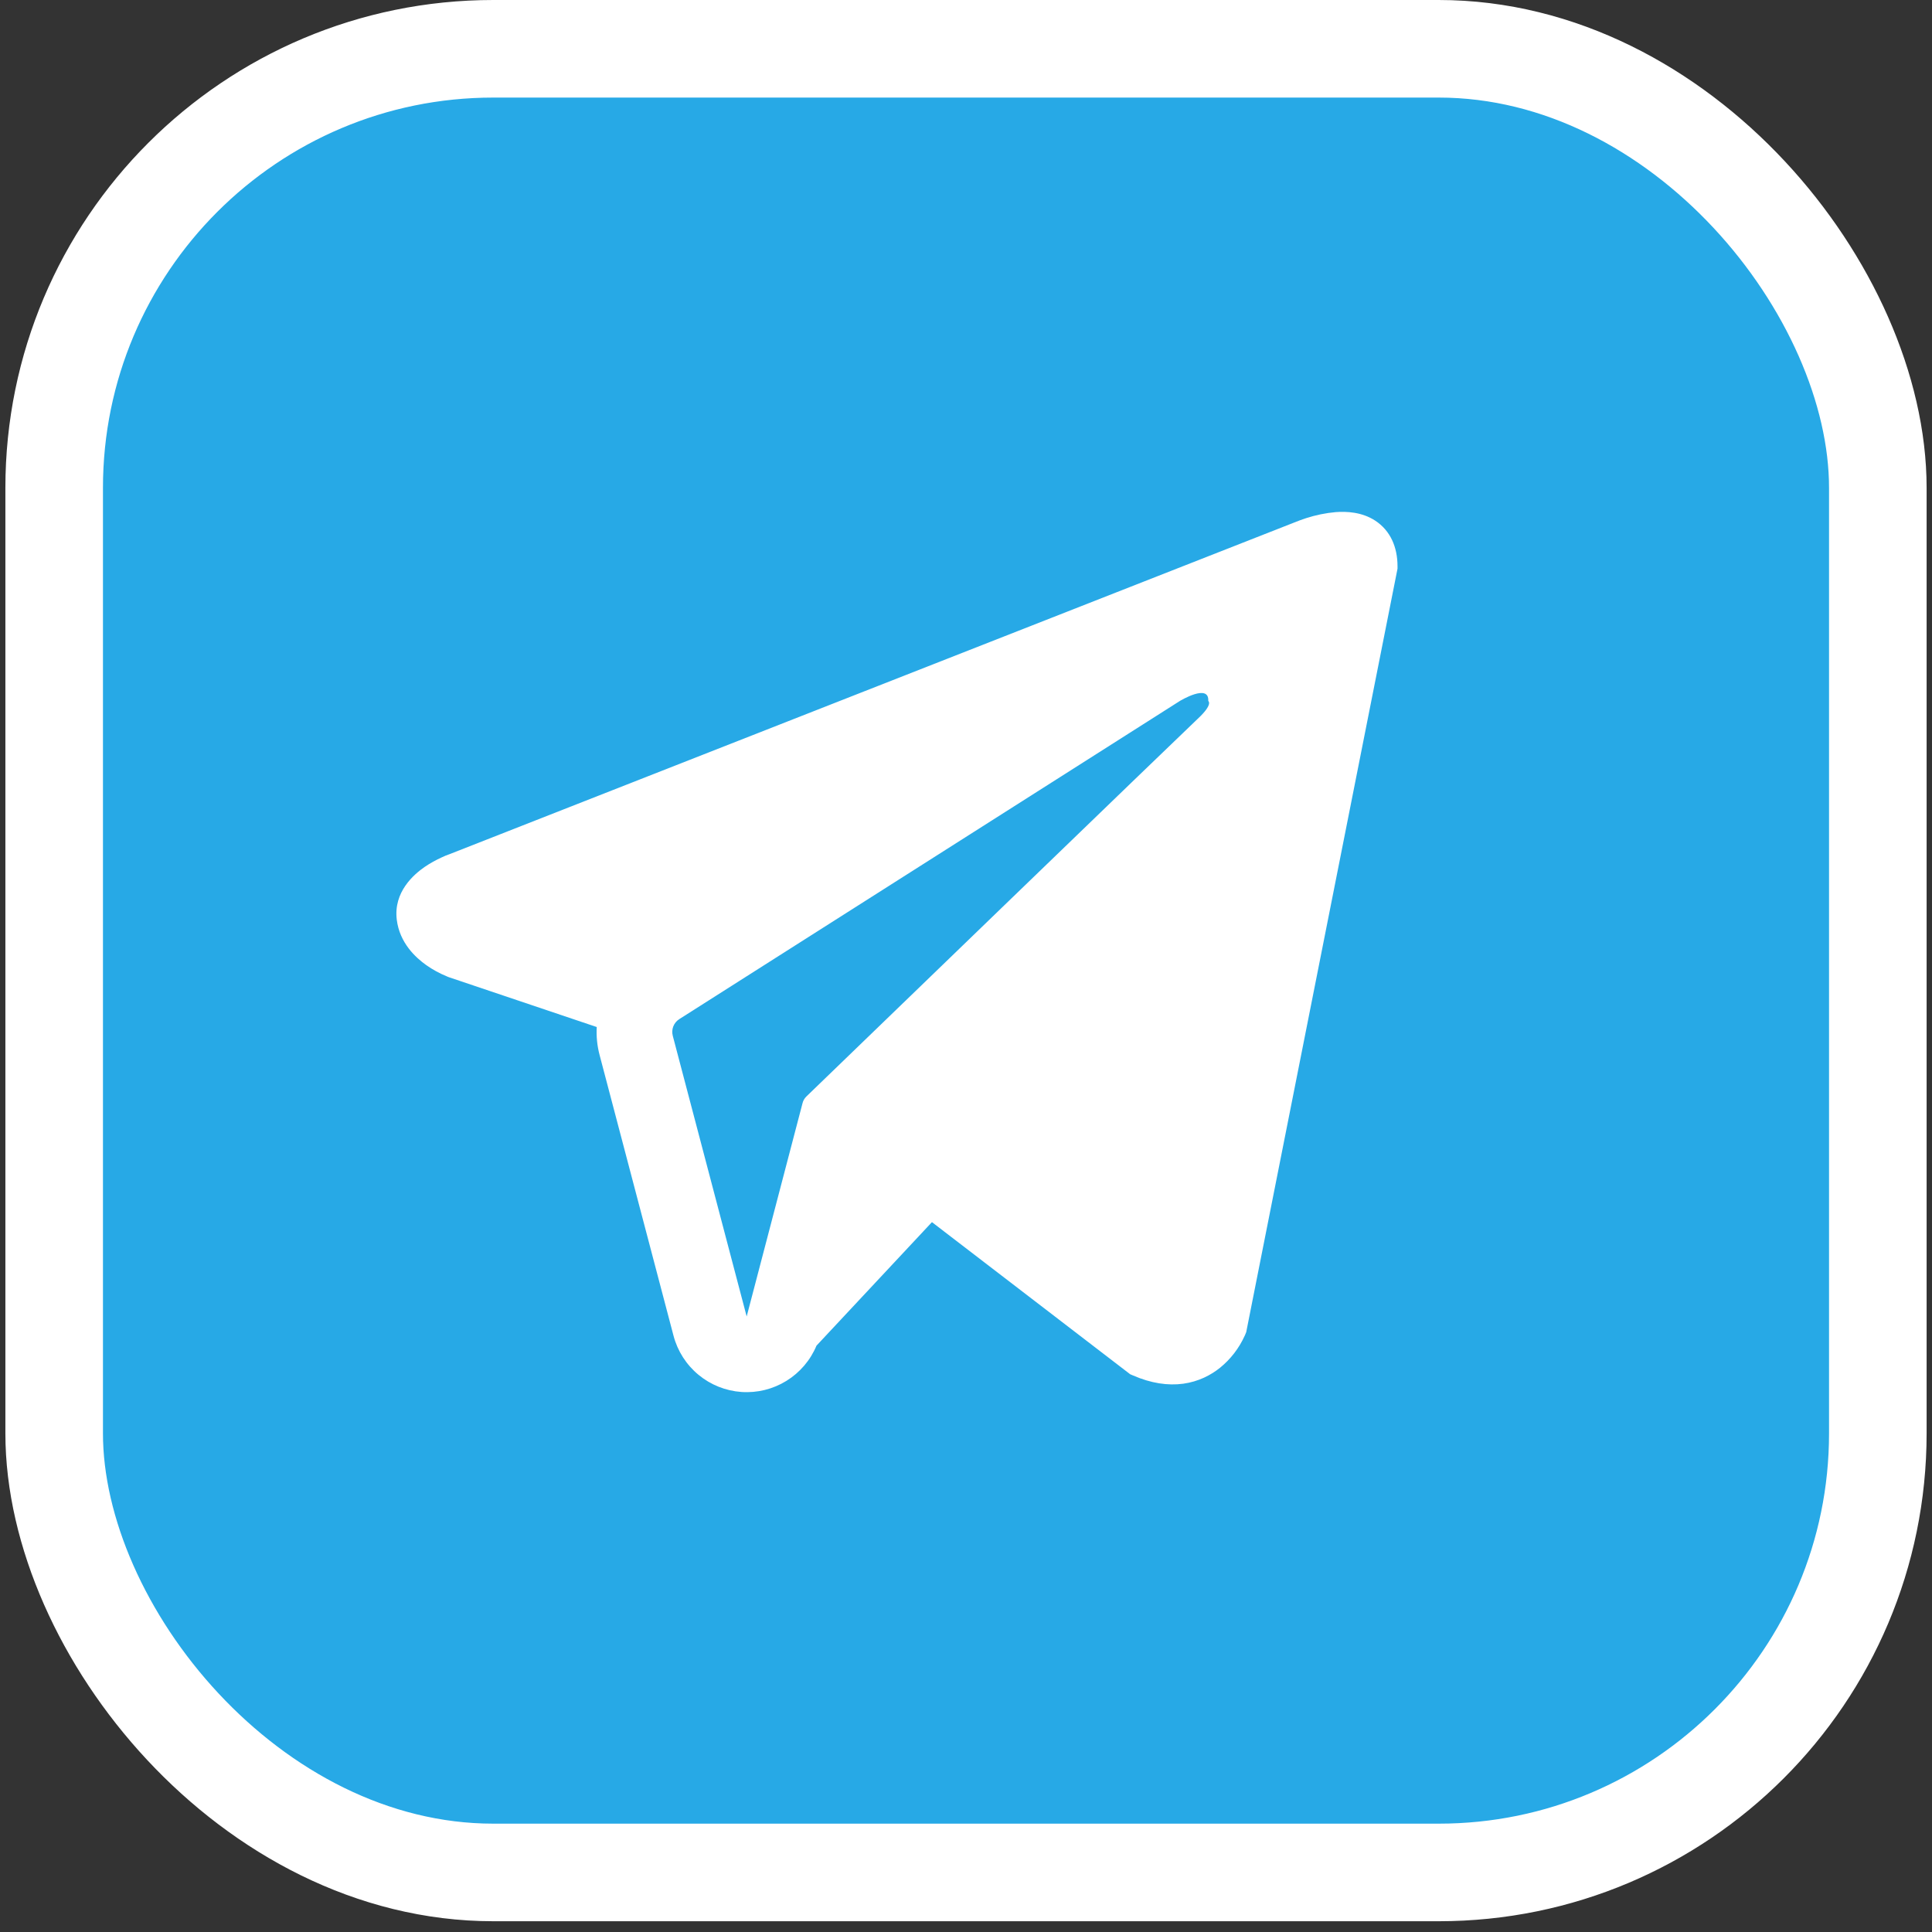
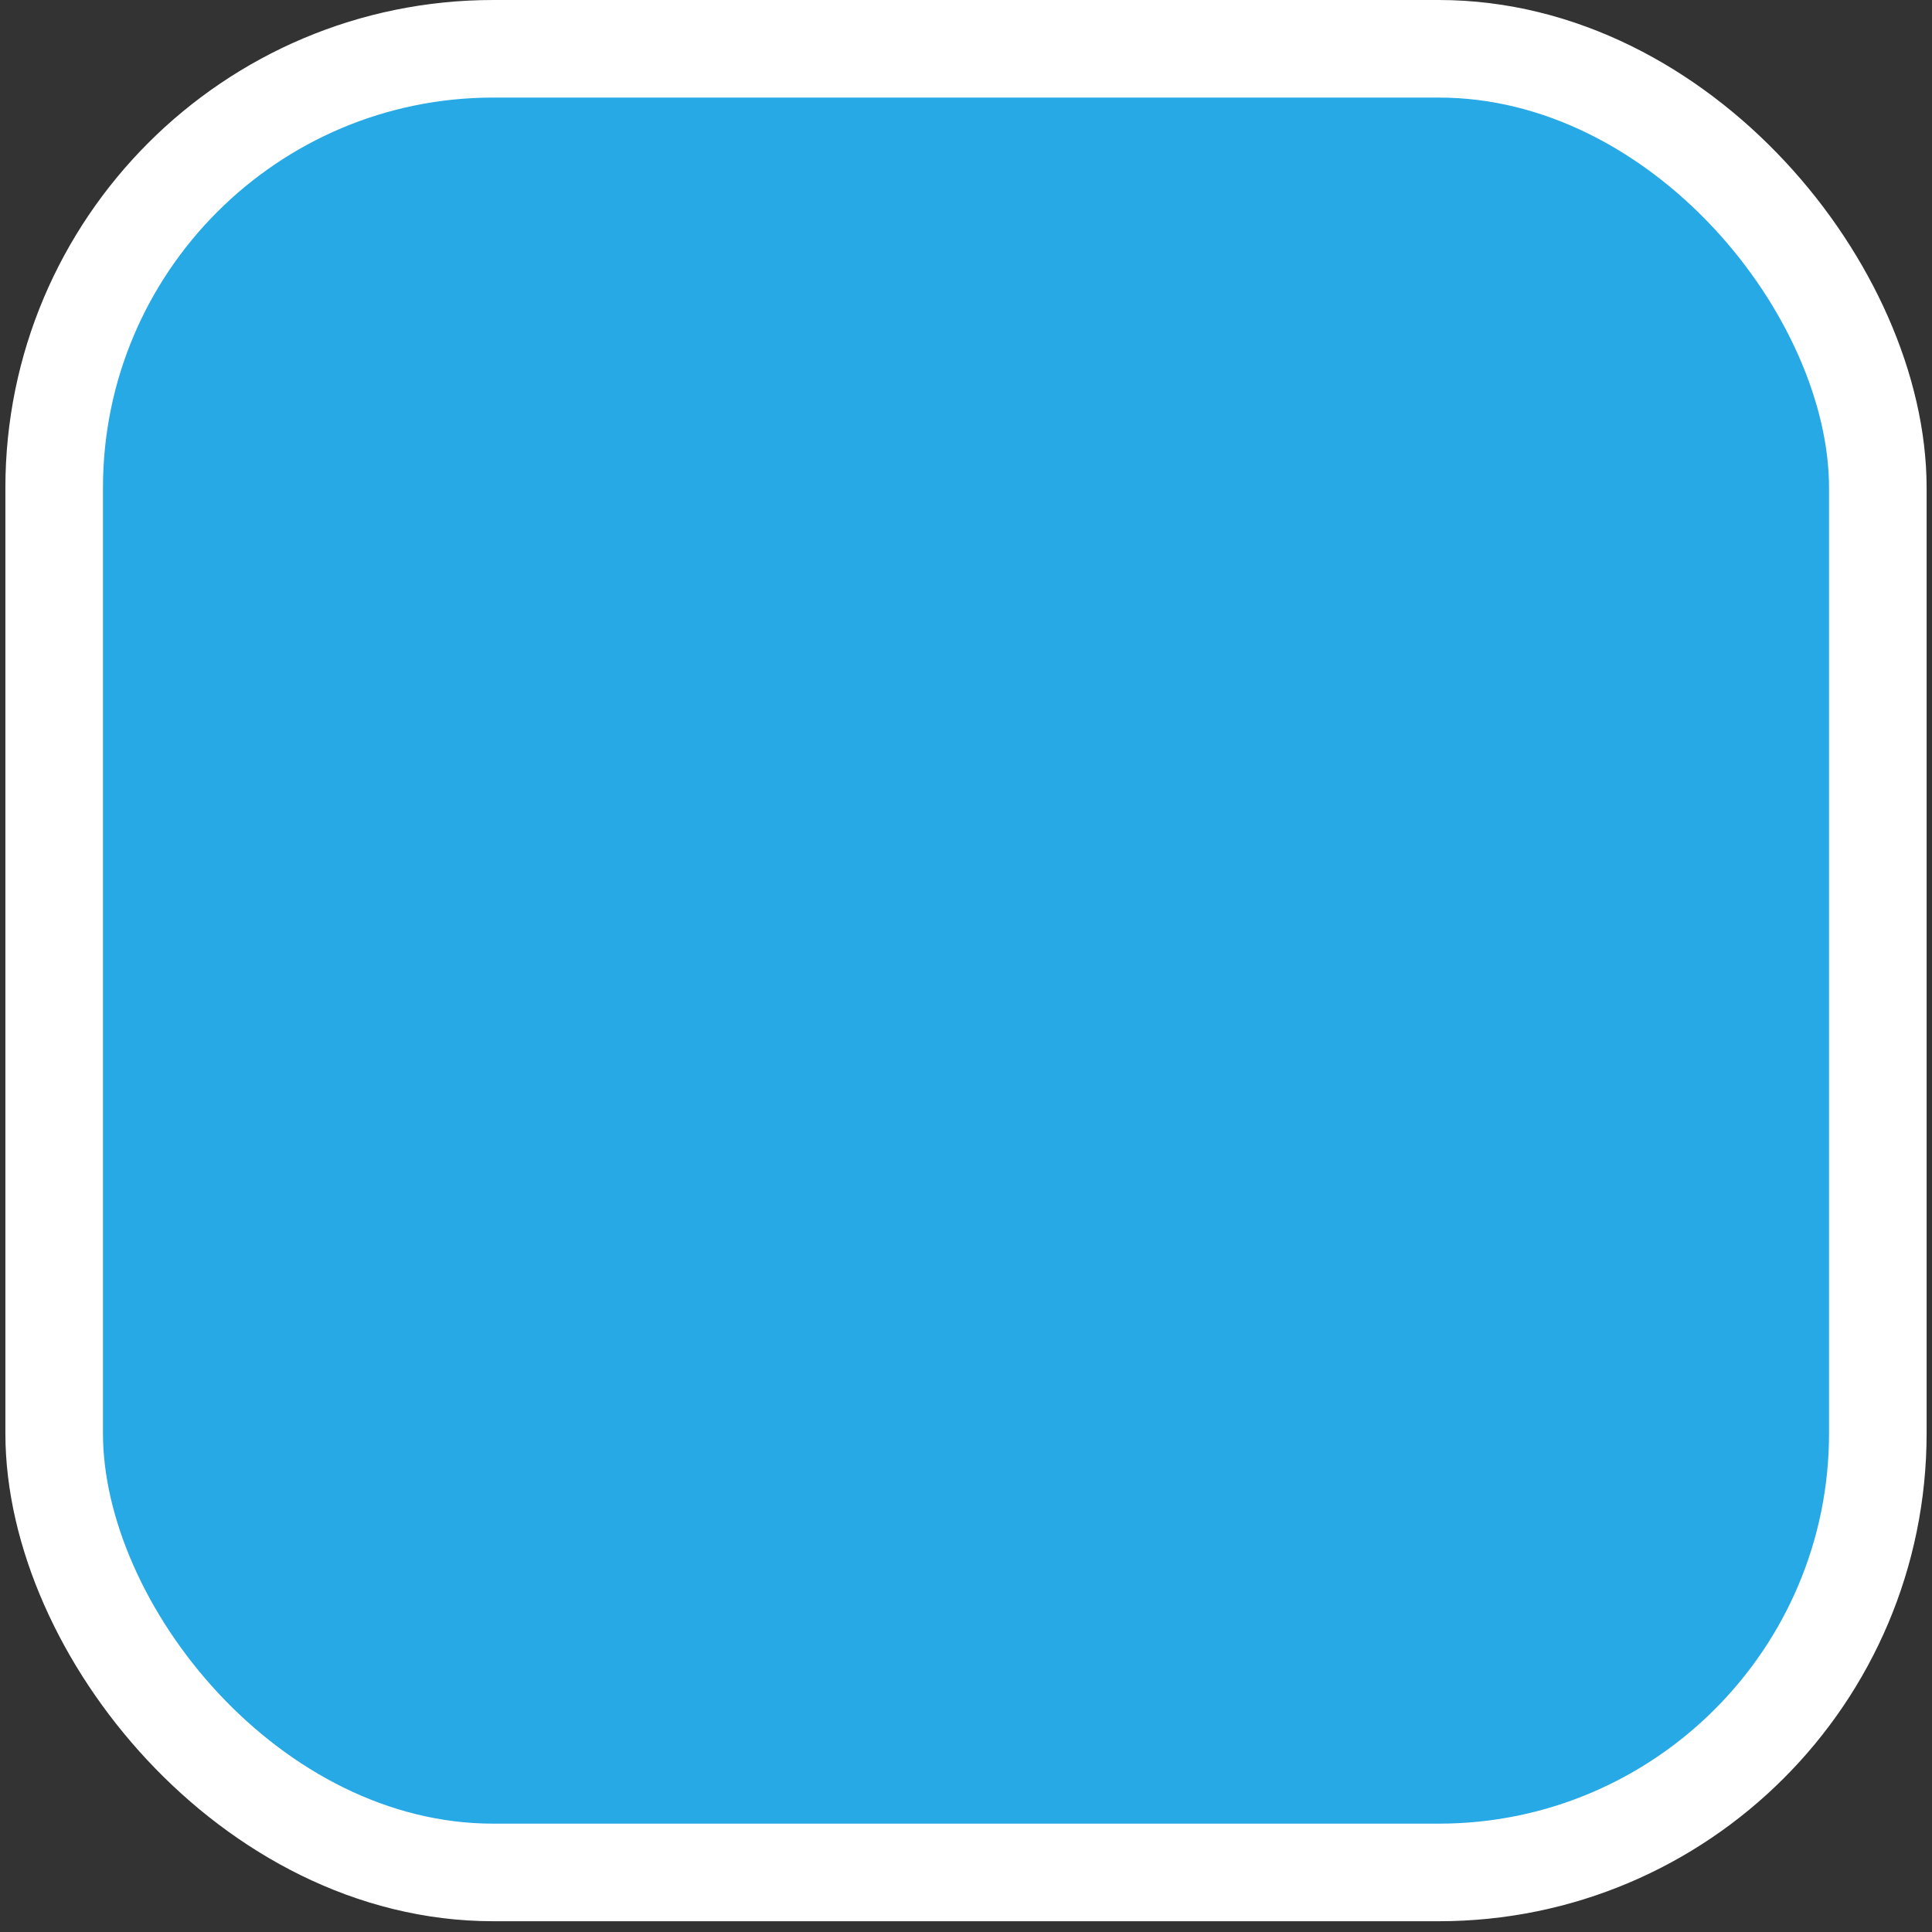
<svg xmlns="http://www.w3.org/2000/svg" width="99" height="99" viewBox="0 0 99 99" fill="none">
  <rect x="0" y="0" width="99" height="99" fill="#333333" stroke="none" />
  <rect x="2.776" y="2.5" width="93.448" height="93.448" rx="22.5" fill="#27A9E6" stroke="white" stroke-width="5" />
-   <path fill-rule="evenodd" clip-rule="evenodd" d="M63.812 68.38V68.374L63.859 68.263L71.612 29.14V29.016C71.612 28.04 71.25 27.189 70.469 26.679C69.784 26.232 68.996 26.201 68.442 26.242C67.927 26.288 67.419 26.393 66.927 26.552C66.718 26.62 66.511 26.696 66.307 26.78L66.273 26.793L23.047 43.765L23.034 43.77C22.902 43.815 22.774 43.867 22.648 43.928C22.341 44.066 22.046 44.23 21.767 44.419C21.211 44.802 20.154 45.703 20.332 47.131C20.479 48.316 21.294 49.066 21.845 49.457C22.169 49.685 22.519 49.876 22.886 50.026L22.969 50.063L22.995 50.07L23.013 50.078L30.578 52.627C30.552 53.1 30.598 53.584 30.725 54.063L34.513 68.447C34.719 69.231 35.167 69.931 35.791 70.447C36.416 70.964 37.186 71.272 37.994 71.328C38.803 71.384 39.608 71.185 40.298 70.759C40.987 70.334 41.527 69.702 41.839 68.954L47.755 62.625L57.912 70.419L58.057 70.481C58.98 70.884 59.841 71.011 60.63 70.905C61.418 70.796 62.044 70.465 62.514 70.09C63.059 69.648 63.492 69.086 63.781 68.447L63.802 68.403L63.809 68.388L63.812 68.38ZM34.474 53.075C34.432 52.915 34.442 52.746 34.502 52.593C34.563 52.439 34.67 52.309 34.81 52.221L60.459 35.919C60.459 35.919 61.969 35.001 61.914 35.919C61.914 35.919 62.183 36.08 61.374 36.833C60.609 37.549 43.093 54.474 41.32 56.187C41.221 56.283 41.152 56.405 41.121 56.539L38.261 67.459L34.474 53.075Z" fill="white" />
</svg>